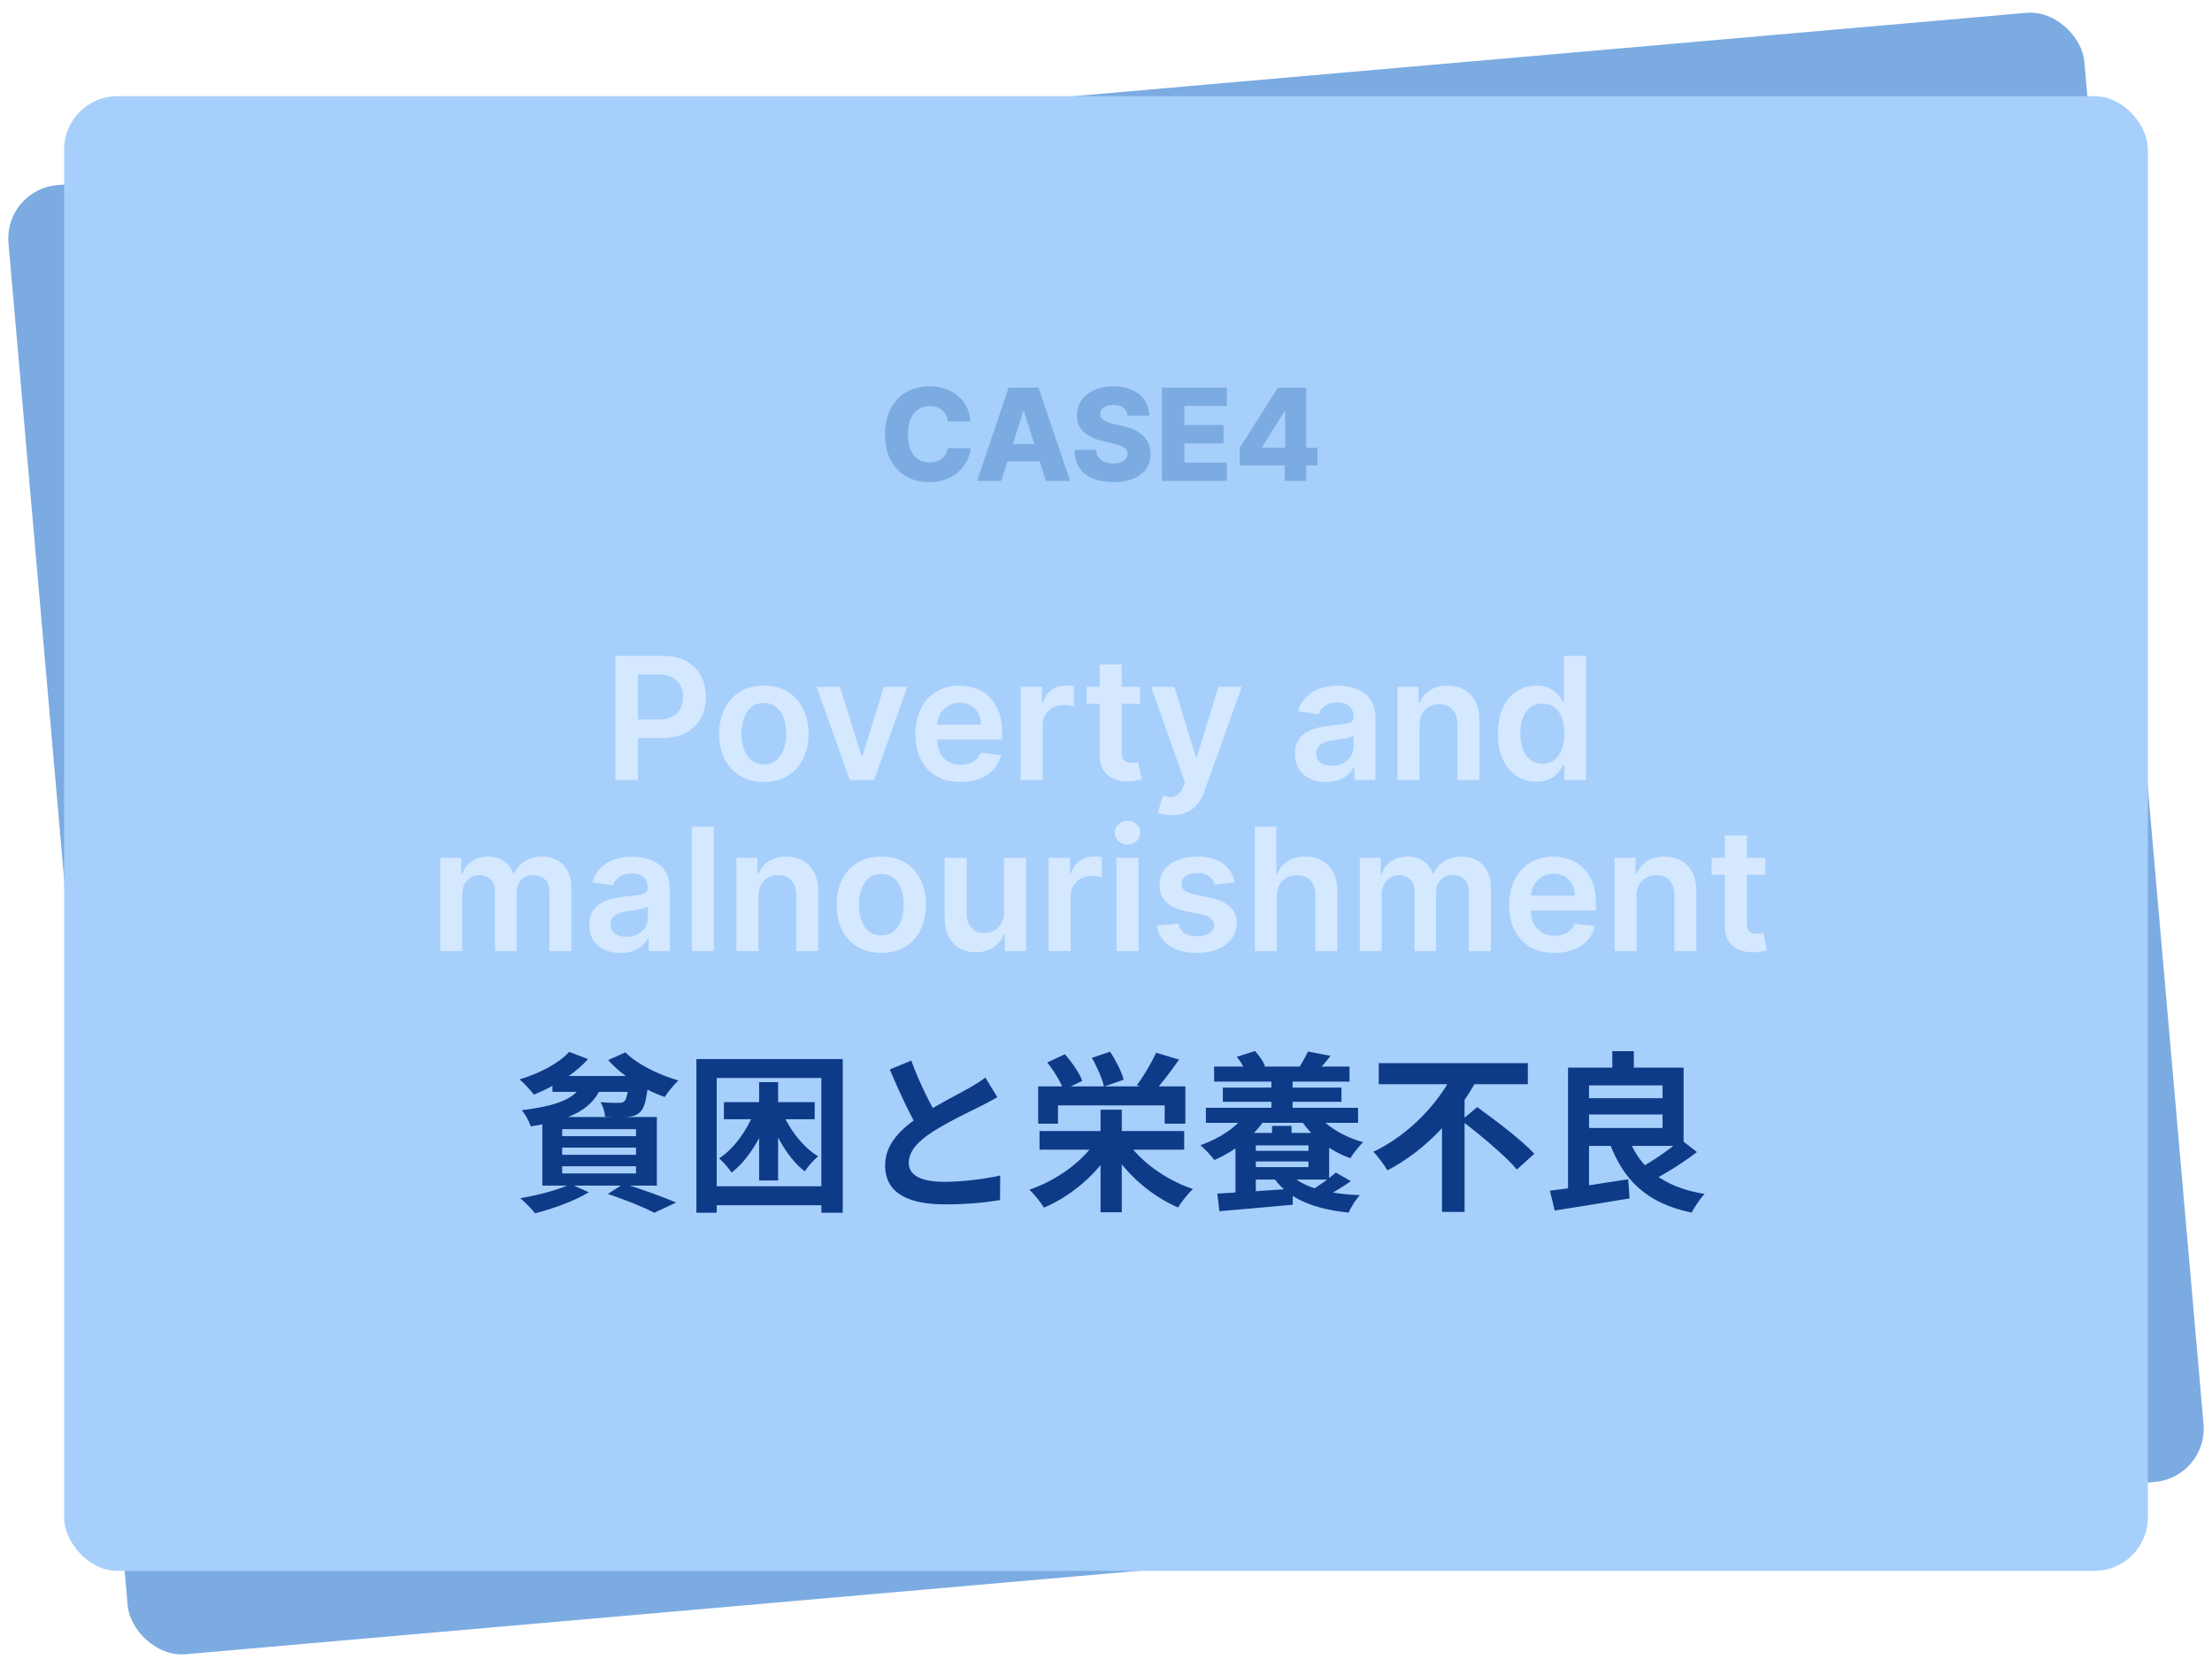
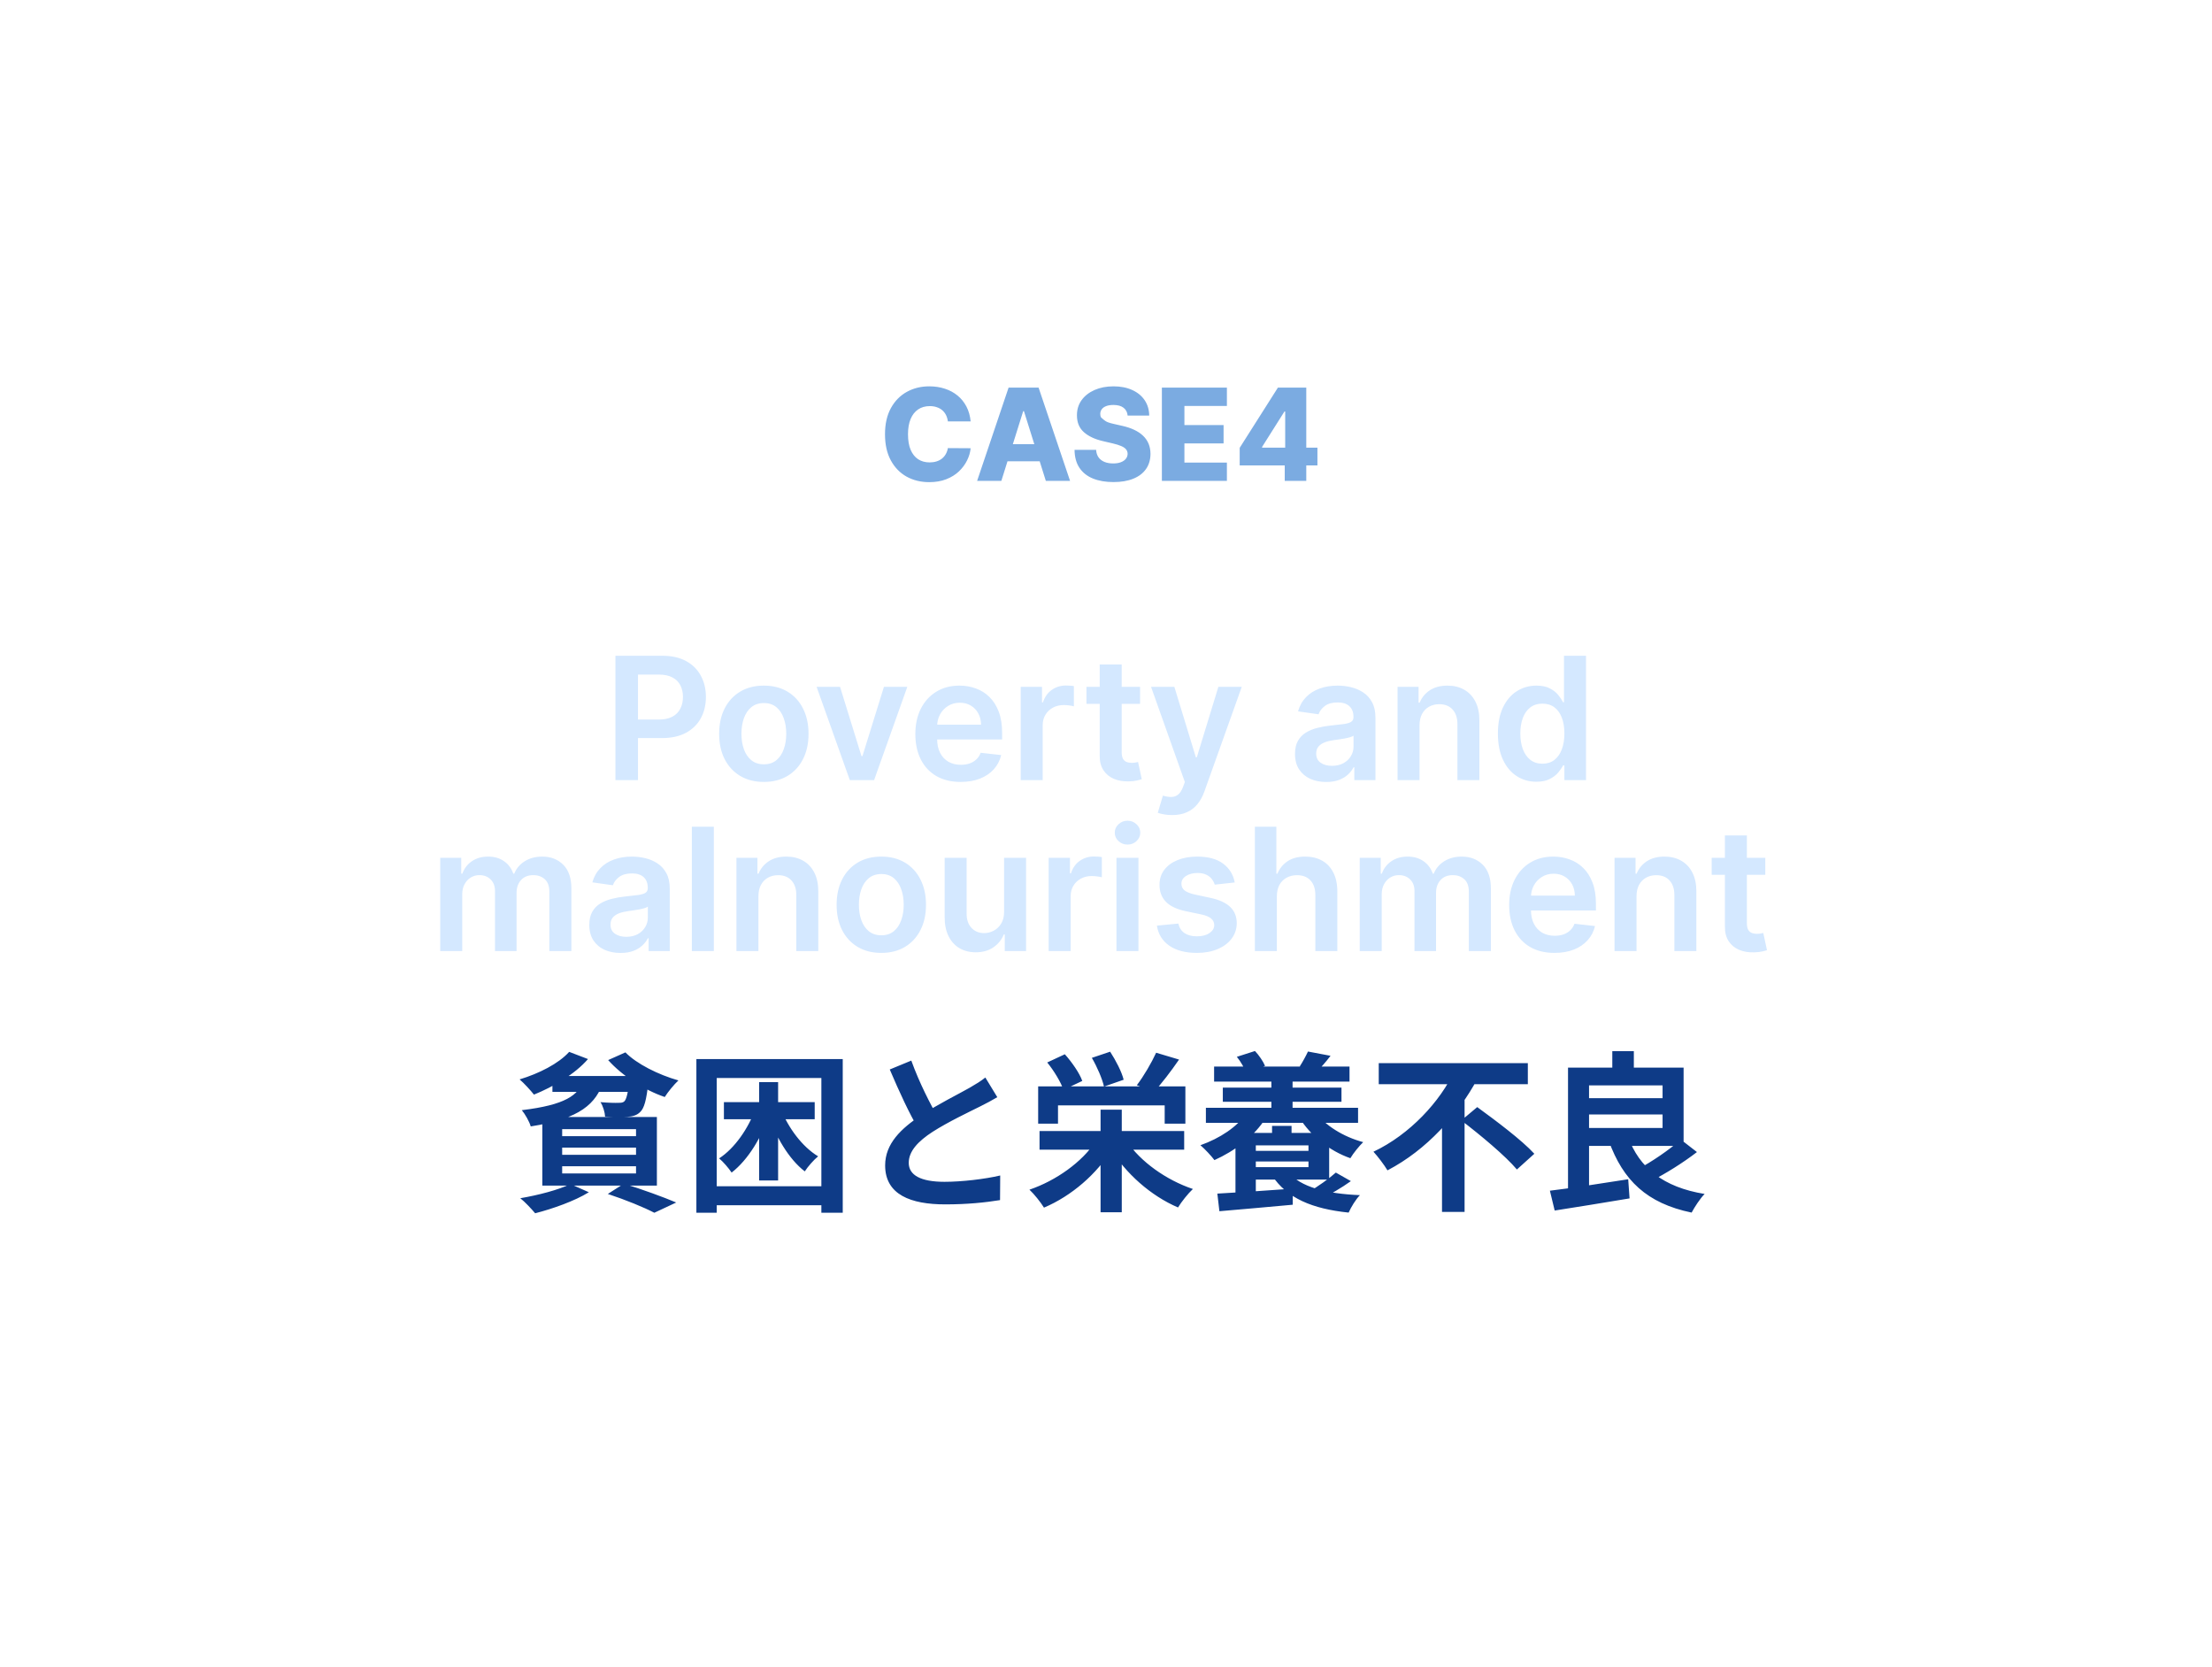
<svg xmlns="http://www.w3.org/2000/svg" width="207" height="156" viewBox="0 0 207 156" fill="none">
-   <rect x="0.357" y="17.76" width="195" height="138" rx="5" transform="rotate(-5 0.357 17.76)" fill="#7BABE1" />
-   <rect x="6" y="9" width="195" height="138" rx="5" fill="#A7CFFC" />
-   <path d="M90.834 39.435H88.704C88.675 39.216 88.617 39.019 88.529 38.842C88.441 38.666 88.324 38.516 88.18 38.391C88.035 38.266 87.863 38.17 87.664 38.105C87.468 38.037 87.251 38.003 87.012 38.003C86.589 38.003 86.224 38.106 85.917 38.314C85.613 38.521 85.378 38.821 85.214 39.213C85.052 39.605 84.971 40.08 84.971 40.636C84.971 41.216 85.053 41.702 85.218 42.094C85.385 42.483 85.62 42.777 85.921 42.976C86.225 43.172 86.584 43.27 86.999 43.27C87.232 43.27 87.444 43.24 87.634 43.18C87.827 43.121 87.996 43.034 88.141 42.92C88.289 42.804 88.41 42.663 88.503 42.499C88.6 42.331 88.667 42.142 88.704 41.932L90.834 41.945C90.797 42.331 90.685 42.712 90.498 43.087C90.313 43.462 90.059 43.804 89.735 44.114C89.411 44.42 89.016 44.665 88.55 44.847C88.087 45.028 87.556 45.119 86.957 45.119C86.167 45.119 85.459 44.946 84.834 44.599C84.212 44.25 83.721 43.742 83.36 43.074C82.999 42.406 82.819 41.594 82.819 40.636C82.819 39.676 83.002 38.862 83.368 38.195C83.735 37.527 84.231 37.02 84.856 36.673C85.481 36.327 86.181 36.153 86.957 36.153C87.485 36.153 87.974 36.227 88.422 36.375C88.871 36.52 89.266 36.733 89.607 37.014C89.948 37.293 90.225 37.635 90.438 38.041C90.651 38.447 90.783 38.912 90.834 39.435ZM93.707 45H91.439L94.384 36.273H97.192L100.137 45H97.87L95.82 38.472H95.752L93.707 45ZM93.404 41.565H98.143V43.168H93.404V41.565ZM105.524 38.889C105.496 38.577 105.369 38.334 105.145 38.16C104.923 37.984 104.607 37.896 104.195 37.896C103.922 37.896 103.695 37.932 103.513 38.003C103.331 38.074 103.195 38.172 103.104 38.297C103.013 38.419 102.966 38.56 102.963 38.719C102.958 38.849 102.983 38.965 103.04 39.064C103.1 39.163 103.185 39.251 103.296 39.328C103.409 39.402 103.546 39.467 103.705 39.524C103.864 39.581 104.043 39.631 104.242 39.673L104.992 39.844C105.423 39.938 105.804 40.062 106.134 40.219C106.466 40.375 106.744 40.561 106.969 40.777C107.196 40.993 107.368 41.242 107.485 41.523C107.601 41.804 107.661 42.119 107.664 42.469C107.661 43.02 107.521 43.493 107.246 43.888C106.97 44.283 106.574 44.585 106.057 44.795C105.543 45.006 104.922 45.111 104.195 45.111C103.465 45.111 102.828 45.001 102.286 44.783C101.743 44.564 101.321 44.231 101.02 43.785C100.719 43.34 100.564 42.776 100.556 42.094H102.575C102.593 42.375 102.668 42.609 102.801 42.797C102.935 42.984 103.118 43.126 103.351 43.223C103.587 43.32 103.86 43.368 104.169 43.368C104.453 43.368 104.695 43.33 104.894 43.253C105.095 43.176 105.25 43.07 105.358 42.933C105.466 42.797 105.521 42.641 105.524 42.465C105.521 42.3 105.47 42.159 105.371 42.043C105.271 41.923 105.118 41.821 104.911 41.736C104.706 41.648 104.445 41.567 104.127 41.493L103.215 41.28C102.459 41.106 101.864 40.827 101.429 40.44C100.994 40.051 100.779 39.526 100.781 38.864C100.779 38.324 100.923 37.851 101.216 37.445C101.509 37.038 101.914 36.722 102.431 36.494C102.948 36.267 103.537 36.153 104.199 36.153C104.875 36.153 105.462 36.269 105.959 36.499C106.459 36.726 106.847 37.045 107.122 37.457C107.398 37.869 107.539 38.347 107.544 38.889H105.524ZM108.729 45V36.273H114.814V37.986H110.838V39.776H114.503V41.493H110.838V43.287H114.814V45H108.729ZM116.012 43.551V41.906L119.587 36.273H121.048V38.506H120.2L118.108 41.821V41.889H123.286V43.551H116.012ZM120.226 45V43.048L120.269 42.328V36.273H122.242V45H120.226Z" fill="#7BABE1" />
+   <path d="M90.834 39.435H88.704C88.675 39.216 88.617 39.019 88.529 38.842C88.441 38.666 88.324 38.516 88.18 38.391C88.035 38.266 87.863 38.17 87.664 38.105C87.468 38.037 87.251 38.003 87.012 38.003C86.589 38.003 86.224 38.106 85.917 38.314C85.613 38.521 85.378 38.821 85.214 39.213C85.052 39.605 84.971 40.08 84.971 40.636C84.971 41.216 85.053 41.702 85.218 42.094C85.385 42.483 85.62 42.777 85.921 42.976C86.225 43.172 86.584 43.27 86.999 43.27C87.232 43.27 87.444 43.24 87.634 43.18C87.827 43.121 87.996 43.034 88.141 42.92C88.289 42.804 88.41 42.663 88.503 42.499C88.6 42.331 88.667 42.142 88.704 41.932L90.834 41.945C90.797 42.331 90.685 42.712 90.498 43.087C90.313 43.462 90.059 43.804 89.735 44.114C89.411 44.42 89.016 44.665 88.55 44.847C88.087 45.028 87.556 45.119 86.957 45.119C86.167 45.119 85.459 44.946 84.834 44.599C84.212 44.25 83.721 43.742 83.36 43.074C82.999 42.406 82.819 41.594 82.819 40.636C82.819 39.676 83.002 38.862 83.368 38.195C83.735 37.527 84.231 37.02 84.856 36.673C85.481 36.327 86.181 36.153 86.957 36.153C87.485 36.153 87.974 36.227 88.422 36.375C88.871 36.52 89.266 36.733 89.607 37.014C89.948 37.293 90.225 37.635 90.438 38.041C90.651 38.447 90.783 38.912 90.834 39.435ZM93.707 45H91.439L94.384 36.273H97.192L100.137 45H97.87L95.82 38.472H95.752L93.707 45ZM93.404 41.565H98.143V43.168H93.404V41.565ZM105.524 38.889C105.496 38.577 105.369 38.334 105.145 38.16C104.923 37.984 104.607 37.896 104.195 37.896C103.922 37.896 103.695 37.932 103.513 38.003C103.331 38.074 103.195 38.172 103.104 38.297C103.013 38.419 102.966 38.56 102.963 38.719C102.958 38.849 102.983 38.965 103.04 39.064C103.409 39.402 103.546 39.467 103.705 39.524C103.864 39.581 104.043 39.631 104.242 39.673L104.992 39.844C105.423 39.938 105.804 40.062 106.134 40.219C106.466 40.375 106.744 40.561 106.969 40.777C107.196 40.993 107.368 41.242 107.485 41.523C107.601 41.804 107.661 42.119 107.664 42.469C107.661 43.02 107.521 43.493 107.246 43.888C106.97 44.283 106.574 44.585 106.057 44.795C105.543 45.006 104.922 45.111 104.195 45.111C103.465 45.111 102.828 45.001 102.286 44.783C101.743 44.564 101.321 44.231 101.02 43.785C100.719 43.34 100.564 42.776 100.556 42.094H102.575C102.593 42.375 102.668 42.609 102.801 42.797C102.935 42.984 103.118 43.126 103.351 43.223C103.587 43.32 103.86 43.368 104.169 43.368C104.453 43.368 104.695 43.33 104.894 43.253C105.095 43.176 105.25 43.07 105.358 42.933C105.466 42.797 105.521 42.641 105.524 42.465C105.521 42.3 105.47 42.159 105.371 42.043C105.271 41.923 105.118 41.821 104.911 41.736C104.706 41.648 104.445 41.567 104.127 41.493L103.215 41.28C102.459 41.106 101.864 40.827 101.429 40.44C100.994 40.051 100.779 39.526 100.781 38.864C100.779 38.324 100.923 37.851 101.216 37.445C101.509 37.038 101.914 36.722 102.431 36.494C102.948 36.267 103.537 36.153 104.199 36.153C104.875 36.153 105.462 36.269 105.959 36.499C106.459 36.726 106.847 37.045 107.122 37.457C107.398 37.869 107.539 38.347 107.544 38.889H105.524ZM108.729 45V36.273H114.814V37.986H110.838V39.776H114.503V41.493H110.838V43.287H114.814V45H108.729ZM116.012 43.551V41.906L119.587 36.273H121.048V38.506H120.2L118.108 41.821V41.889H123.286V43.551H116.012ZM120.226 45V43.048L120.269 42.328V36.273H122.242V45H120.226Z" fill="#7BABE1" />
  <path d="M57.593 73V61.364H61.957C62.851 61.364 63.601 61.53 64.207 61.864C64.817 62.197 65.277 62.655 65.587 63.239C65.902 63.818 66.059 64.477 66.059 65.216C66.059 65.962 65.902 66.625 65.587 67.204C65.273 67.784 64.809 68.24 64.195 68.574C63.582 68.903 62.826 69.068 61.928 69.068H59.036V67.335H61.644C62.167 67.335 62.595 67.244 62.928 67.062C63.262 66.881 63.508 66.631 63.667 66.312C63.83 65.994 63.911 65.629 63.911 65.216C63.911 64.803 63.83 64.439 63.667 64.125C63.508 63.811 63.26 63.566 62.923 63.392C62.589 63.214 62.159 63.125 61.633 63.125H59.701V73H57.593ZM71.481 73.171C70.629 73.171 69.89 72.983 69.265 72.608C68.64 72.233 68.155 71.708 67.81 71.034C67.469 70.36 67.299 69.572 67.299 68.671C67.299 67.769 67.469 66.979 67.81 66.301C68.155 65.623 68.64 65.097 69.265 64.722C69.89 64.347 70.629 64.159 71.481 64.159C72.333 64.159 73.072 64.347 73.697 64.722C74.322 65.097 74.805 65.623 75.146 66.301C75.49 66.979 75.663 67.769 75.663 68.671C75.663 69.572 75.49 70.36 75.146 71.034C74.805 71.708 74.322 72.233 73.697 72.608C73.072 72.983 72.333 73.171 71.481 73.171ZM71.492 71.523C71.954 71.523 72.341 71.396 72.651 71.142C72.962 70.885 73.193 70.54 73.344 70.108C73.5 69.676 73.577 69.195 73.577 68.665C73.577 68.131 73.5 67.648 73.344 67.216C73.193 66.78 72.962 66.434 72.651 66.176C72.341 65.919 71.954 65.79 71.492 65.79C71.019 65.79 70.625 65.919 70.31 66.176C70 66.434 69.767 66.78 69.612 67.216C69.46 67.648 69.384 68.131 69.384 68.665C69.384 69.195 69.46 69.676 69.612 70.108C69.767 70.54 70 70.885 70.31 71.142C70.625 71.396 71.019 71.523 71.492 71.523ZM84.907 64.273L81.799 73H79.526L76.418 64.273H78.612L80.617 70.756H80.708L82.719 64.273H84.907ZM89.897 73.171C89.022 73.171 88.266 72.989 87.63 72.625C86.997 72.258 86.511 71.739 86.17 71.068C85.829 70.394 85.658 69.6 85.658 68.688C85.658 67.79 85.829 67.002 86.17 66.324C86.514 65.642 86.996 65.112 87.613 64.733C88.23 64.35 88.956 64.159 89.789 64.159C90.327 64.159 90.835 64.246 91.312 64.421C91.793 64.591 92.217 64.856 92.585 65.216C92.956 65.576 93.247 66.034 93.46 66.591C93.672 67.144 93.778 67.803 93.778 68.568V69.199H86.624V67.812H91.806C91.802 67.419 91.717 67.068 91.55 66.761C91.384 66.451 91.151 66.206 90.852 66.028C90.556 65.85 90.211 65.761 89.817 65.761C89.397 65.761 89.028 65.864 88.71 66.068C88.391 66.269 88.143 66.534 87.965 66.864C87.791 67.189 87.702 67.547 87.698 67.938V69.148C87.698 69.655 87.791 70.091 87.977 70.454C88.162 70.814 88.422 71.091 88.755 71.284C89.088 71.474 89.478 71.568 89.925 71.568C90.225 71.568 90.496 71.526 90.738 71.443C90.98 71.356 91.191 71.229 91.369 71.062C91.547 70.896 91.681 70.689 91.772 70.443L93.692 70.659C93.571 71.167 93.34 71.61 92.999 71.989C92.662 72.364 92.23 72.655 91.704 72.864C91.177 73.068 90.575 73.171 89.897 73.171ZM95.518 73V64.273H97.512V65.727H97.603C97.762 65.224 98.035 64.835 98.421 64.562C98.811 64.286 99.256 64.148 99.756 64.148C99.87 64.148 99.997 64.153 100.137 64.165C100.281 64.172 100.4 64.186 100.495 64.204V66.097C100.408 66.066 100.27 66.04 100.08 66.017C99.895 65.99 99.715 65.977 99.54 65.977C99.165 65.977 98.828 66.059 98.529 66.222C98.234 66.381 98.001 66.602 97.83 66.886C97.66 67.171 97.575 67.498 97.575 67.869V73H95.518ZM106.688 64.273V65.864H101.671V64.273H106.688ZM102.91 62.182H104.967V70.375C104.967 70.651 105.008 70.864 105.092 71.011C105.179 71.155 105.292 71.254 105.433 71.307C105.573 71.36 105.728 71.386 105.898 71.386C106.027 71.386 106.145 71.377 106.251 71.358C106.361 71.339 106.444 71.322 106.501 71.307L106.847 72.915C106.737 72.953 106.58 72.994 106.376 73.04C106.175 73.085 105.929 73.112 105.637 73.119C105.122 73.135 104.658 73.057 104.245 72.886C103.832 72.712 103.504 72.443 103.262 72.079C103.023 71.716 102.906 71.261 102.91 70.716V62.182ZM109.687 76.273C109.406 76.273 109.147 76.25 108.908 76.204C108.674 76.163 108.486 76.114 108.346 76.057L108.823 74.454C109.122 74.542 109.389 74.583 109.624 74.579C109.859 74.576 110.066 74.502 110.244 74.358C110.425 74.218 110.579 73.983 110.704 73.653L110.88 73.182L107.715 64.273H109.897L111.908 70.864H111.999L114.016 64.273H116.204L112.71 74.057C112.547 74.519 112.331 74.915 112.062 75.244C111.793 75.578 111.463 75.831 111.073 76.006C110.687 76.184 110.225 76.273 109.687 76.273ZM124.107 73.176C123.554 73.176 123.056 73.078 122.613 72.881C122.174 72.68 121.825 72.385 121.567 71.994C121.314 71.604 121.187 71.123 121.187 70.551C121.187 70.059 121.278 69.651 121.46 69.329C121.641 69.008 121.889 68.75 122.204 68.557C122.518 68.364 122.872 68.218 123.266 68.119C123.664 68.017 124.075 67.943 124.499 67.898C125.011 67.845 125.425 67.797 125.744 67.756C126.062 67.71 126.293 67.642 126.437 67.551C126.585 67.456 126.658 67.311 126.658 67.114V67.079C126.658 66.651 126.531 66.32 126.278 66.085C126.024 65.85 125.658 65.733 125.181 65.733C124.677 65.733 124.278 65.843 123.982 66.062C123.691 66.282 123.494 66.542 123.391 66.841L121.471 66.568C121.622 66.038 121.872 65.595 122.221 65.239C122.569 64.879 122.996 64.61 123.499 64.432C124.003 64.25 124.56 64.159 125.17 64.159C125.59 64.159 126.009 64.208 126.425 64.307C126.842 64.405 127.223 64.568 127.567 64.796C127.912 65.019 128.189 65.324 128.397 65.71C128.609 66.097 128.715 66.579 128.715 67.159V73H126.738V71.801H126.67C126.545 72.044 126.369 72.271 126.141 72.483C125.918 72.691 125.636 72.86 125.295 72.989C124.958 73.114 124.562 73.176 124.107 73.176ZM124.641 71.665C125.054 71.665 125.412 71.583 125.715 71.421C126.018 71.254 126.251 71.034 126.414 70.761C126.581 70.489 126.664 70.191 126.664 69.869V68.841C126.6 68.894 126.49 68.943 126.335 68.989C126.183 69.034 126.013 69.074 125.823 69.108C125.634 69.142 125.446 69.172 125.261 69.199C125.075 69.225 124.914 69.248 124.778 69.267C124.471 69.309 124.196 69.377 123.954 69.472C123.711 69.566 123.52 69.699 123.38 69.869C123.24 70.036 123.17 70.252 123.17 70.517C123.17 70.896 123.308 71.182 123.585 71.375C123.861 71.568 124.213 71.665 124.641 71.665ZM132.84 67.886V73H130.783V64.273H132.749V65.756H132.852C133.052 65.267 133.372 64.879 133.812 64.591C134.255 64.303 134.802 64.159 135.454 64.159C136.056 64.159 136.581 64.288 137.028 64.546C137.478 64.803 137.827 65.176 138.073 65.665C138.323 66.153 138.446 66.746 138.442 67.443V73H136.386V67.761C136.386 67.178 136.234 66.722 135.931 66.392C135.632 66.062 135.217 65.898 134.687 65.898C134.327 65.898 134.007 65.977 133.727 66.136C133.45 66.292 133.232 66.517 133.073 66.812C132.918 67.108 132.84 67.466 132.84 67.886ZM143.772 73.153C143.086 73.153 142.473 72.977 141.931 72.625C141.389 72.273 140.961 71.761 140.647 71.091C140.333 70.421 140.175 69.606 140.175 68.648C140.175 67.678 140.335 66.86 140.653 66.193C140.975 65.523 141.408 65.017 141.954 64.676C142.499 64.331 143.107 64.159 143.778 64.159C144.289 64.159 144.71 64.246 145.039 64.421C145.369 64.591 145.63 64.797 145.823 65.04C146.016 65.278 146.166 65.504 146.272 65.716H146.357V61.364H148.42V73H146.397V71.625H146.272C146.166 71.837 146.013 72.062 145.812 72.301C145.611 72.536 145.346 72.737 145.016 72.903C144.687 73.07 144.272 73.153 143.772 73.153ZM144.346 71.466C144.781 71.466 145.153 71.349 145.46 71.114C145.766 70.875 145.999 70.544 146.158 70.119C146.317 69.695 146.397 69.201 146.397 68.636C146.397 68.072 146.317 67.581 146.158 67.165C146.003 66.748 145.772 66.424 145.465 66.193C145.162 65.962 144.789 65.847 144.346 65.847C143.888 65.847 143.505 65.966 143.198 66.204C142.891 66.443 142.66 66.773 142.505 67.193C142.35 67.614 142.272 68.095 142.272 68.636C142.272 69.182 142.35 69.669 142.505 70.097C142.664 70.521 142.897 70.856 143.204 71.102C143.514 71.345 143.895 71.466 144.346 71.466ZM41.197 89V80.273H43.163V81.756H43.266C43.447 81.256 43.749 80.865 44.169 80.585C44.59 80.301 45.091 80.159 45.675 80.159C46.266 80.159 46.764 80.303 47.169 80.591C47.578 80.875 47.866 81.263 48.033 81.756H48.124C48.317 81.271 48.642 80.885 49.101 80.597C49.563 80.305 50.11 80.159 50.743 80.159C51.546 80.159 52.201 80.413 52.709 80.921C53.216 81.428 53.47 82.169 53.47 83.142V89H51.408V83.46C51.408 82.919 51.264 82.523 50.976 82.273C50.688 82.019 50.336 81.892 49.919 81.892C49.423 81.892 49.035 82.047 48.754 82.358C48.478 82.665 48.34 83.064 48.34 83.557V89H46.322V83.375C46.322 82.924 46.186 82.564 45.913 82.296C45.644 82.026 45.292 81.892 44.856 81.892C44.561 81.892 44.292 81.968 44.05 82.119C43.807 82.267 43.614 82.477 43.47 82.75C43.326 83.019 43.254 83.333 43.254 83.693V89H41.197ZM58.068 89.176C57.515 89.176 57.017 89.078 56.574 88.881C56.135 88.68 55.786 88.385 55.528 87.994C55.275 87.604 55.148 87.123 55.148 86.551C55.148 86.059 55.239 85.651 55.42 85.329C55.602 85.008 55.85 84.75 56.165 84.557C56.479 84.364 56.833 84.218 57.227 84.119C57.625 84.017 58.036 83.943 58.46 83.898C58.972 83.845 59.386 83.797 59.705 83.756C60.023 83.71 60.254 83.642 60.398 83.551C60.545 83.456 60.619 83.311 60.619 83.114V83.079C60.619 82.651 60.492 82.32 60.239 82.085C59.985 81.85 59.619 81.733 59.142 81.733C58.638 81.733 58.239 81.843 57.943 82.062C57.651 82.282 57.455 82.542 57.352 82.841L55.432 82.568C55.583 82.038 55.833 81.595 56.182 81.239C56.53 80.879 56.956 80.61 57.46 80.432C57.964 80.25 58.521 80.159 59.131 80.159C59.551 80.159 59.97 80.208 60.386 80.307C60.803 80.405 61.184 80.568 61.528 80.796C61.873 81.019 62.15 81.324 62.358 81.71C62.57 82.097 62.676 82.579 62.676 83.159V89H60.699V87.801H60.631C60.506 88.044 60.33 88.271 60.102 88.483C59.879 88.691 59.597 88.86 59.256 88.989C58.919 89.114 58.523 89.176 58.068 89.176ZM58.602 87.665C59.015 87.665 59.373 87.583 59.676 87.421C59.979 87.254 60.212 87.034 60.375 86.761C60.542 86.489 60.625 86.191 60.625 85.869V84.841C60.561 84.894 60.451 84.943 60.295 84.989C60.144 85.034 59.974 85.074 59.784 85.108C59.595 85.142 59.407 85.172 59.222 85.199C59.036 85.225 58.875 85.248 58.739 85.267C58.432 85.309 58.157 85.377 57.915 85.472C57.672 85.566 57.481 85.699 57.341 85.869C57.201 86.036 57.131 86.252 57.131 86.517C57.131 86.896 57.269 87.182 57.545 87.375C57.822 87.568 58.174 87.665 58.602 87.665ZM66.801 77.364V89H64.744V77.364H66.801ZM70.973 83.886V89H68.916V80.273H70.882V81.756H70.984C71.185 81.267 71.505 80.879 71.945 80.591C72.388 80.303 72.935 80.159 73.587 80.159C74.189 80.159 74.713 80.288 75.16 80.546C75.611 80.803 75.96 81.176 76.206 81.665C76.456 82.153 76.579 82.746 76.575 83.443V89H74.519V83.761C74.519 83.178 74.367 82.722 74.064 82.392C73.765 82.062 73.35 81.898 72.82 81.898C72.46 81.898 72.14 81.977 71.859 82.136C71.583 82.292 71.365 82.517 71.206 82.812C71.051 83.108 70.973 83.466 70.973 83.886ZM82.473 89.171C81.621 89.171 80.882 88.983 80.257 88.608C79.632 88.233 79.147 87.708 78.803 87.034C78.462 86.36 78.291 85.572 78.291 84.671C78.291 83.769 78.462 82.979 78.803 82.301C79.147 81.623 79.632 81.097 80.257 80.722C80.882 80.347 81.621 80.159 82.473 80.159C83.325 80.159 84.064 80.347 84.689 80.722C85.314 81.097 85.797 81.623 86.138 82.301C86.483 82.979 86.655 83.769 86.655 84.671C86.655 85.572 86.483 86.36 86.138 87.034C85.797 87.708 85.314 88.233 84.689 88.608C84.064 88.983 83.325 89.171 82.473 89.171ZM82.484 87.523C82.947 87.523 83.333 87.396 83.644 87.142C83.954 86.885 84.185 86.54 84.337 86.108C84.492 85.676 84.57 85.195 84.57 84.665C84.57 84.131 84.492 83.648 84.337 83.216C84.185 82.78 83.954 82.434 83.644 82.176C83.333 81.919 82.947 81.79 82.484 81.79C82.011 81.79 81.617 81.919 81.303 82.176C80.992 82.434 80.759 82.78 80.604 83.216C80.452 83.648 80.376 84.131 80.376 84.665C80.376 85.195 80.452 85.676 80.604 86.108C80.759 86.54 80.992 86.885 81.303 87.142C81.617 87.396 82.011 87.523 82.484 87.523ZM93.963 85.329V80.273H96.02V89H94.026V87.449H93.935C93.738 87.938 93.414 88.337 92.963 88.648C92.516 88.958 91.965 89.114 91.31 89.114C90.738 89.114 90.232 88.987 89.793 88.733C89.357 88.475 89.016 88.102 88.77 87.614C88.524 87.121 88.401 86.526 88.401 85.829V80.273H90.457V85.511C90.457 86.064 90.609 86.504 90.912 86.829C91.215 87.155 91.613 87.318 92.105 87.318C92.408 87.318 92.702 87.244 92.986 87.097C93.27 86.949 93.503 86.729 93.685 86.438C93.87 86.142 93.963 85.773 93.963 85.329ZM98.135 89V80.273H100.129V81.727H100.22C100.379 81.224 100.652 80.835 101.038 80.562C101.429 80.286 101.874 80.148 102.374 80.148C102.487 80.148 102.614 80.153 102.754 80.165C102.898 80.172 103.018 80.186 103.112 80.204V82.097C103.025 82.066 102.887 82.04 102.697 82.017C102.512 81.99 102.332 81.977 102.158 81.977C101.783 81.977 101.446 82.059 101.146 82.222C100.851 82.381 100.618 82.602 100.447 82.886C100.277 83.171 100.192 83.498 100.192 83.869V89H98.135ZM104.479 89V80.273H106.536V89H104.479ZM105.513 79.034C105.187 79.034 104.907 78.926 104.672 78.71C104.437 78.49 104.32 78.227 104.32 77.921C104.32 77.61 104.437 77.347 104.672 77.131C104.907 76.911 105.187 76.801 105.513 76.801C105.842 76.801 106.123 76.911 106.354 77.131C106.589 77.347 106.706 77.61 106.706 77.921C106.706 78.227 106.589 78.49 106.354 78.71C106.123 78.926 105.842 79.034 105.513 79.034ZM115.548 82.579L113.673 82.784C113.62 82.595 113.527 82.417 113.395 82.25C113.266 82.083 113.092 81.949 112.872 81.847C112.652 81.744 112.384 81.693 112.065 81.693C111.637 81.693 111.277 81.786 110.986 81.972C110.698 82.157 110.556 82.398 110.56 82.693C110.556 82.947 110.649 83.153 110.838 83.312C111.031 83.472 111.349 83.602 111.793 83.704L113.281 84.023C114.107 84.201 114.721 84.483 115.122 84.869C115.527 85.256 115.732 85.761 115.736 86.386C115.732 86.936 115.571 87.421 115.253 87.841C114.938 88.258 114.501 88.583 113.94 88.818C113.38 89.053 112.736 89.171 112.009 89.171C110.94 89.171 110.08 88.947 109.429 88.5C108.777 88.049 108.389 87.422 108.264 86.619L110.27 86.426C110.361 86.82 110.554 87.117 110.849 87.318C111.145 87.519 111.529 87.619 112.003 87.619C112.491 87.619 112.884 87.519 113.179 87.318C113.478 87.117 113.628 86.869 113.628 86.574C113.628 86.324 113.531 86.117 113.338 85.954C113.149 85.792 112.853 85.667 112.452 85.579L110.963 85.267C110.126 85.093 109.507 84.799 109.105 84.386C108.704 83.97 108.505 83.443 108.509 82.807C108.505 82.269 108.651 81.803 108.946 81.409C109.245 81.011 109.66 80.704 110.19 80.489C110.724 80.269 111.34 80.159 112.037 80.159C113.06 80.159 113.865 80.377 114.452 80.812C115.043 81.248 115.408 81.837 115.548 82.579ZM119.489 83.886V89H117.432V77.364H119.443V81.756H119.545C119.75 81.263 120.066 80.875 120.494 80.591C120.926 80.303 121.475 80.159 122.142 80.159C122.748 80.159 123.277 80.286 123.727 80.54C124.178 80.794 124.527 81.165 124.773 81.653C125.023 82.142 125.148 82.739 125.148 83.443V89H123.091V83.761C123.091 83.174 122.939 82.718 122.636 82.392C122.337 82.062 121.917 81.898 121.375 81.898C121.011 81.898 120.686 81.977 120.398 82.136C120.114 82.292 119.89 82.517 119.727 82.812C119.568 83.108 119.489 83.466 119.489 83.886ZM127.244 89V80.273H129.21V81.756H129.312C129.494 81.256 129.795 80.865 130.216 80.585C130.636 80.301 131.138 80.159 131.722 80.159C132.312 80.159 132.811 80.303 133.216 80.591C133.625 80.875 133.913 81.263 134.08 81.756H134.17C134.364 81.271 134.689 80.885 135.148 80.597C135.61 80.305 136.157 80.159 136.79 80.159C137.593 80.159 138.248 80.413 138.756 80.921C139.263 81.428 139.517 82.169 139.517 83.142V89H137.455V83.46C137.455 82.919 137.311 82.523 137.023 82.273C136.735 82.019 136.383 81.892 135.966 81.892C135.47 81.892 135.081 82.047 134.801 82.358C134.525 82.665 134.386 83.064 134.386 83.557V89H132.369V83.375C132.369 82.924 132.233 82.564 131.96 82.296C131.691 82.026 131.339 81.892 130.903 81.892C130.608 81.892 130.339 81.968 130.097 82.119C129.854 82.267 129.661 82.477 129.517 82.75C129.373 83.019 129.301 83.333 129.301 83.693V89H127.244ZM145.467 89.171C144.592 89.171 143.837 88.989 143.2 88.625C142.568 88.258 142.081 87.739 141.74 87.068C141.399 86.394 141.229 85.6 141.229 84.688C141.229 83.79 141.399 83.002 141.74 82.324C142.085 81.642 142.566 81.112 143.183 80.733C143.801 80.35 144.526 80.159 145.359 80.159C145.897 80.159 146.405 80.246 146.882 80.421C147.363 80.591 147.787 80.856 148.155 81.216C148.526 81.576 148.818 82.034 149.03 82.591C149.242 83.144 149.348 83.803 149.348 84.568V85.199H142.195V83.812H147.376C147.373 83.419 147.287 83.068 147.121 82.761C146.954 82.451 146.721 82.206 146.422 82.028C146.126 81.85 145.782 81.761 145.388 81.761C144.967 81.761 144.598 81.864 144.28 82.068C143.962 82.269 143.714 82.534 143.536 82.864C143.361 83.189 143.272 83.547 143.268 83.938V85.148C143.268 85.655 143.361 86.091 143.547 86.454C143.732 86.814 143.992 87.091 144.325 87.284C144.659 87.474 145.049 87.568 145.496 87.568C145.795 87.568 146.066 87.526 146.308 87.443C146.551 87.356 146.761 87.229 146.939 87.062C147.117 86.896 147.251 86.689 147.342 86.443L149.263 86.659C149.142 87.167 148.911 87.61 148.57 87.989C148.232 88.364 147.801 88.655 147.274 88.864C146.748 89.068 146.145 89.171 145.467 89.171ZM153.145 83.886V89H151.088V80.273H153.054V81.756H153.156C153.357 81.267 153.677 80.879 154.116 80.591C154.56 80.303 155.107 80.159 155.759 80.159C156.361 80.159 156.885 80.288 157.332 80.546C157.783 80.803 158.132 81.176 158.378 81.665C158.628 82.153 158.751 82.746 158.747 83.443V89H156.69V83.761C156.69 83.178 156.539 82.722 156.236 82.392C155.937 82.062 155.522 81.898 154.991 81.898C154.632 81.898 154.312 81.977 154.031 82.136C153.755 82.292 153.537 82.517 153.378 82.812C153.223 83.108 153.145 83.466 153.145 83.886ZM165.196 80.273V81.864H160.179V80.273H165.196ZM161.418 78.182H163.474V86.375C163.474 86.651 163.516 86.864 163.599 87.011C163.687 87.155 163.8 87.254 163.94 87.307C164.08 87.36 164.236 87.386 164.406 87.386C164.535 87.386 164.652 87.377 164.759 87.358C164.868 87.339 164.952 87.322 165.009 87.307L165.355 88.915C165.245 88.953 165.088 88.994 164.884 89.04C164.683 89.085 164.437 89.112 164.145 89.119C163.63 89.135 163.166 89.057 162.753 88.886C162.34 88.712 162.012 88.443 161.77 88.079C161.531 87.716 161.414 87.261 161.418 86.716V78.182Z" fill="#D4E8FF" />
  <path d="M53.264 98.432L55.024 99.104C53.808 100.512 51.76 101.712 49.968 102.432C49.68 102.064 49.024 101.344 48.624 101.008C50.432 100.464 52.272 99.536 53.264 98.432ZM58.528 98.48C59.568 99.552 61.616 100.576 63.488 101.104C63.088 101.472 62.496 102.192 62.208 102.656C60.272 102 58.192 100.64 56.912 99.2L58.528 98.48ZM51.696 100.688H59.408V102.176H51.696V100.688ZM58.912 100.688H60.72C60.72 100.688 60.688 101.104 60.672 101.296C60.496 102.928 60.288 103.712 59.904 104.064C59.584 104.384 59.184 104.48 58.704 104.512C58.272 104.544 57.472 104.544 56.624 104.496C56.608 104.096 56.432 103.504 56.192 103.136C56.896 103.2 57.6 103.216 57.888 103.2C58.128 103.2 58.288 103.184 58.416 103.072C58.624 102.88 58.784 102.272 58.912 100.88V100.688ZM52.608 107.392V108.064H59.52V107.392H52.608ZM52.608 109.136V109.808H59.52V109.136H52.608ZM52.608 105.664V106.32H59.52V105.664H52.608ZM50.752 104.528H61.472V110.944H50.752V104.528ZM56.88 111.728L58.384 110.768C60.096 111.296 62.112 112.032 63.28 112.528L61.232 113.488C60.288 112.992 58.576 112.288 56.88 111.728ZM53.376 110.8L55.104 111.568C53.792 112.384 51.712 113.12 50.08 113.536C49.76 113.152 49.104 112.448 48.688 112.128C50.368 111.84 52.288 111.344 53.376 110.8ZM54.64 101.104H56.496C55.808 103.296 54.288 104.688 49.664 105.408C49.552 104.976 49.136 104.256 48.832 103.888C52.944 103.392 54.08 102.496 54.64 101.104ZM67.744 103.136H76.24V104.736H67.744V103.136ZM73.072 103.776C73.76 105.536 75.072 107.312 76.56 108.208C76.16 108.528 75.6 109.168 75.312 109.616C73.808 108.464 72.56 106.32 71.84 104.144L73.072 103.776ZM71.04 101.264H72.816V110.464H71.04V101.264ZM70.704 103.744L72.032 104.144C71.312 106.384 70.016 108.528 68.464 109.728C68.192 109.312 67.664 108.704 67.296 108.4C68.752 107.456 70.032 105.6 70.704 103.744ZM65.168 99.104H78.864V113.488H76.864V100.88H67.072V113.488H65.168V99.104ZM66.272 111.008H77.616V112.784H66.272V111.008ZM93.328 102.672C92.832 102.96 92.32 103.248 91.728 103.536C90.736 104.032 88.736 104.976 87.264 105.92C85.936 106.784 85.04 107.712 85.04 108.816C85.04 109.968 86.16 110.592 88.384 110.592C90.016 110.592 92.176 110.336 93.6 110L93.584 112.304C92.208 112.528 90.528 112.704 88.448 112.704C85.248 112.704 82.832 111.808 82.832 109.056C82.832 107.024 84.32 105.6 86.224 104.352C87.744 103.344 89.76 102.352 90.736 101.792C91.344 101.44 91.792 101.168 92.208 100.832L93.328 102.672ZM85.28 99.248C86.048 101.376 87.056 103.296 87.808 104.64L85.984 105.696C85.104 104.24 84.144 102.144 83.264 100.08L85.28 99.248ZM97.28 105.84H110.816V107.584H97.28V105.84ZM102.992 103.84H104.976V113.44H102.992V103.84ZM102.512 106.832L104.112 107.472C102.656 109.856 100.272 111.92 97.696 113.008C97.392 112.512 96.784 111.744 96.336 111.328C98.832 110.48 101.264 108.736 102.512 106.832ZM105.456 106.8C106.704 108.688 109.136 110.432 111.632 111.264C111.184 111.68 110.56 112.464 110.24 112.992C107.696 111.904 105.328 109.808 103.872 107.408L105.456 106.8ZM97.152 101.664H110.928V105.152H108.992V103.44H99.008V105.152H97.152V101.664ZM108.192 98.512L110.336 99.152C109.568 100.272 108.688 101.408 108.016 102.144L106.384 101.552C107.024 100.72 107.76 99.456 108.192 98.512ZM98 99.424L99.648 98.656C100.304 99.392 101.024 100.416 101.28 101.152L99.52 101.984C99.28 101.28 98.64 100.208 98 99.424ZM102.176 98.992L103.888 98.416C104.416 99.232 104.976 100.304 105.152 101.04L103.312 101.68C103.152 100.96 102.672 99.84 102.176 98.992ZM113.616 99.808H126.288V101.216H113.616V99.808ZM114.432 101.776H125.536V103.104H114.432V101.776ZM112.848 103.664H127.088V105.072H112.848V103.664ZM116.656 107.696H122.912V108.688H116.656V107.696ZM118.976 100.576H120.96V104.352H118.976V100.576ZM119.04 105.36H120.864V106.8H119.04V105.36ZM115.744 98.896L117.44 98.352C117.824 98.752 118.208 99.328 118.384 99.744L116.608 100.4C116.48 99.984 116.112 99.344 115.744 98.896ZM122.4 98.4L124.512 98.8C124.064 99.392 123.616 99.888 123.28 100.224L121.632 99.792C121.904 99.376 122.224 98.784 122.4 98.4ZM123.104 104.064C123.984 105.312 125.712 106.384 127.568 106.88C127.184 107.248 126.64 107.92 126.368 108.384C124.4 107.696 122.64 106.272 121.6 104.592L123.104 104.064ZM120.544 109.68C121.696 111.072 124.096 111.712 127.264 111.84C126.88 112.224 126.432 112.96 126.208 113.472C122.8 113.12 120.432 112.128 119.04 110L120.544 109.68ZM116.896 106.016H124.384V110.384H116.896V109.216H122.448V107.184H116.896V106.016ZM115.616 106.016H117.52V112.24H115.616V106.016ZM113.92 111.696C115.68 111.6 118.4 111.424 120.976 111.232V112.736C118.544 112.96 115.984 113.184 114.112 113.344L113.92 111.696ZM125.008 109.728L126.416 110.528C125.504 111.184 124.432 111.792 123.584 112.208L122.496 111.52C123.296 111.056 124.384 110.288 125.008 109.728ZM116.672 104.112L118.448 104.624C117.376 106.352 115.504 107.728 113.648 108.56C113.376 108.192 112.736 107.504 112.336 107.168C114.144 106.528 115.824 105.44 116.672 104.112ZM129.024 99.488H142.976V101.456H129.024V99.488ZM136.752 104.848L138.24 103.6C139.952 104.848 142.416 106.688 143.584 107.968L141.952 109.44C140.896 108.176 138.528 106.208 136.752 104.848ZM136.112 100.208L138.256 100.96C136.432 104.336 133.52 107.6 129.84 109.52C129.536 109.008 128.928 108.208 128.528 107.776C131.952 106.16 134.784 103.056 136.112 100.208ZM134.944 104.08L137.056 101.984V113.408H134.944V104.08ZM147.84 102.768H156.352V104.288H147.84V102.768ZM150.88 98.368H152.896V100.768H150.88V98.368ZM145.04 111.424C146.912 111.2 149.744 110.768 152.368 110.352L152.496 112.144C150.048 112.56 147.408 112.976 145.488 113.28L145.04 111.424ZM152.352 106.368C153.392 109.28 155.664 111.104 159.52 111.728C159.104 112.144 158.576 112.96 158.304 113.472C154.112 112.608 151.888 110.448 150.56 106.784L152.352 106.368ZM157.296 106.64L158.8 107.808C157.52 108.8 155.824 109.856 154.544 110.496L153.264 109.408C154.528 108.752 156.24 107.584 157.296 106.64ZM147.76 99.904H157.552V107.232H147.76V105.552H155.584V101.568H147.76V99.904ZM146.736 99.904H148.704V111.712L146.736 111.872V99.904Z" fill="#0E3B87" />
</svg>